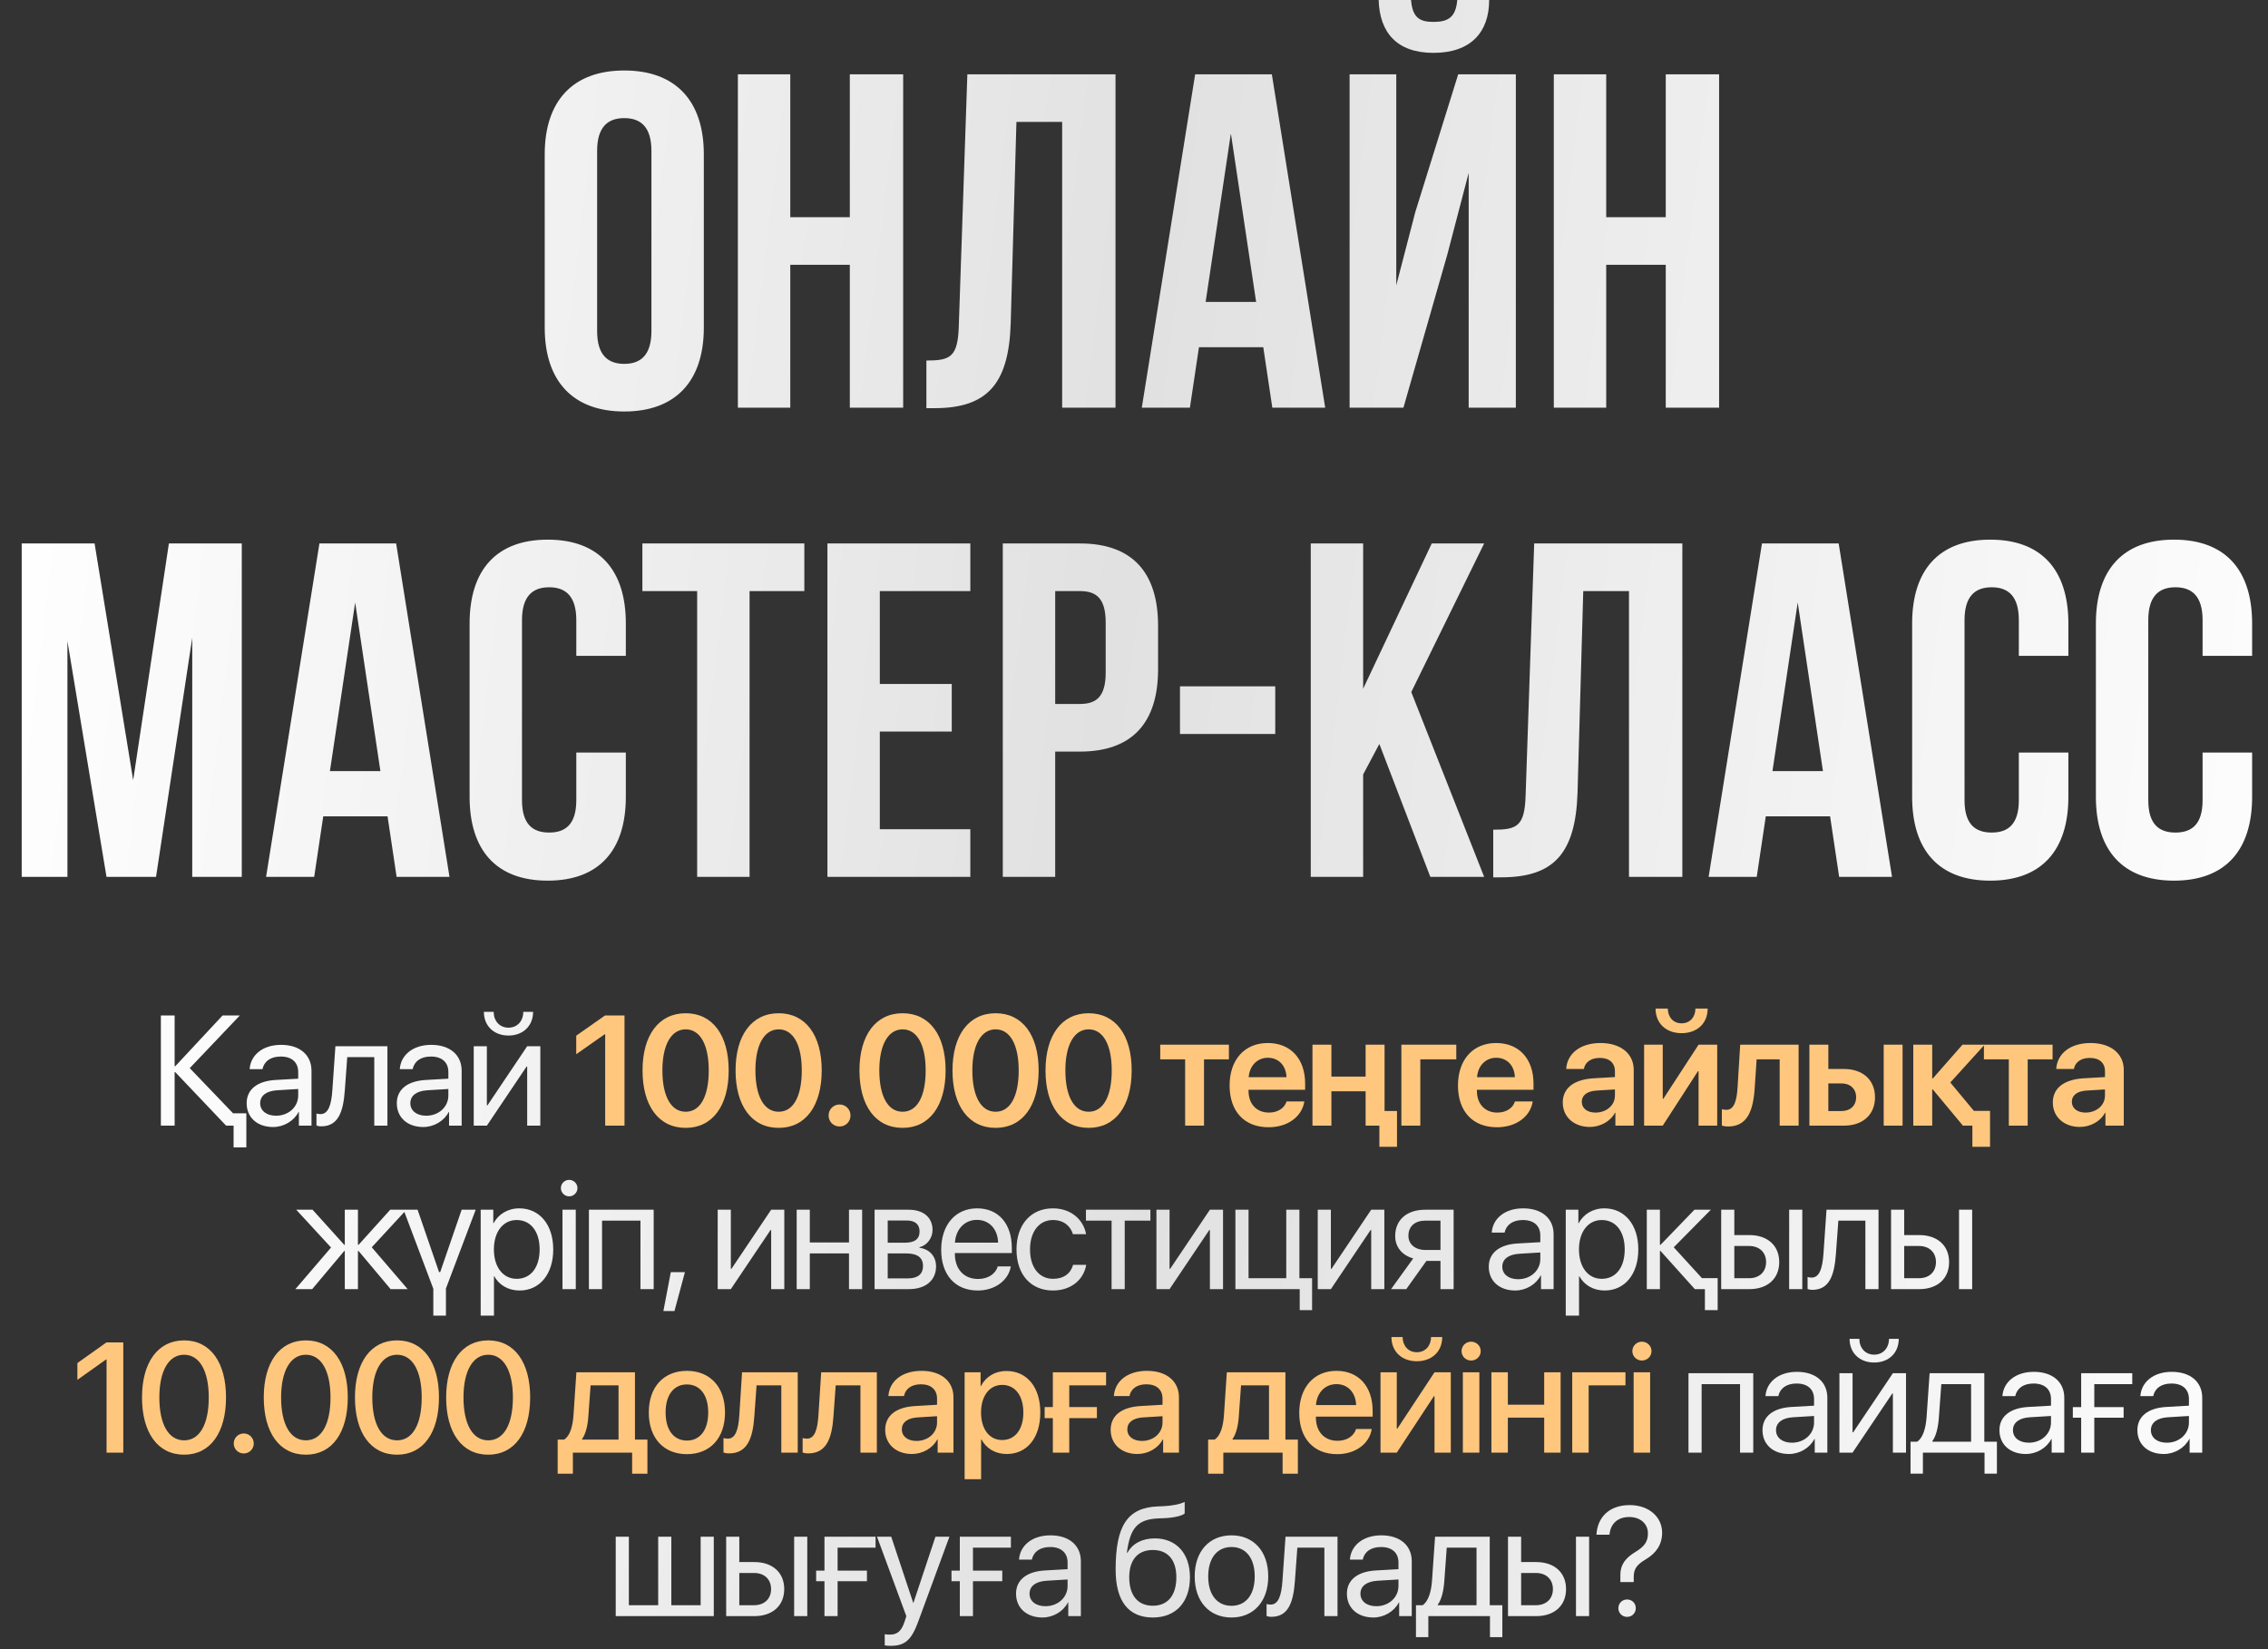
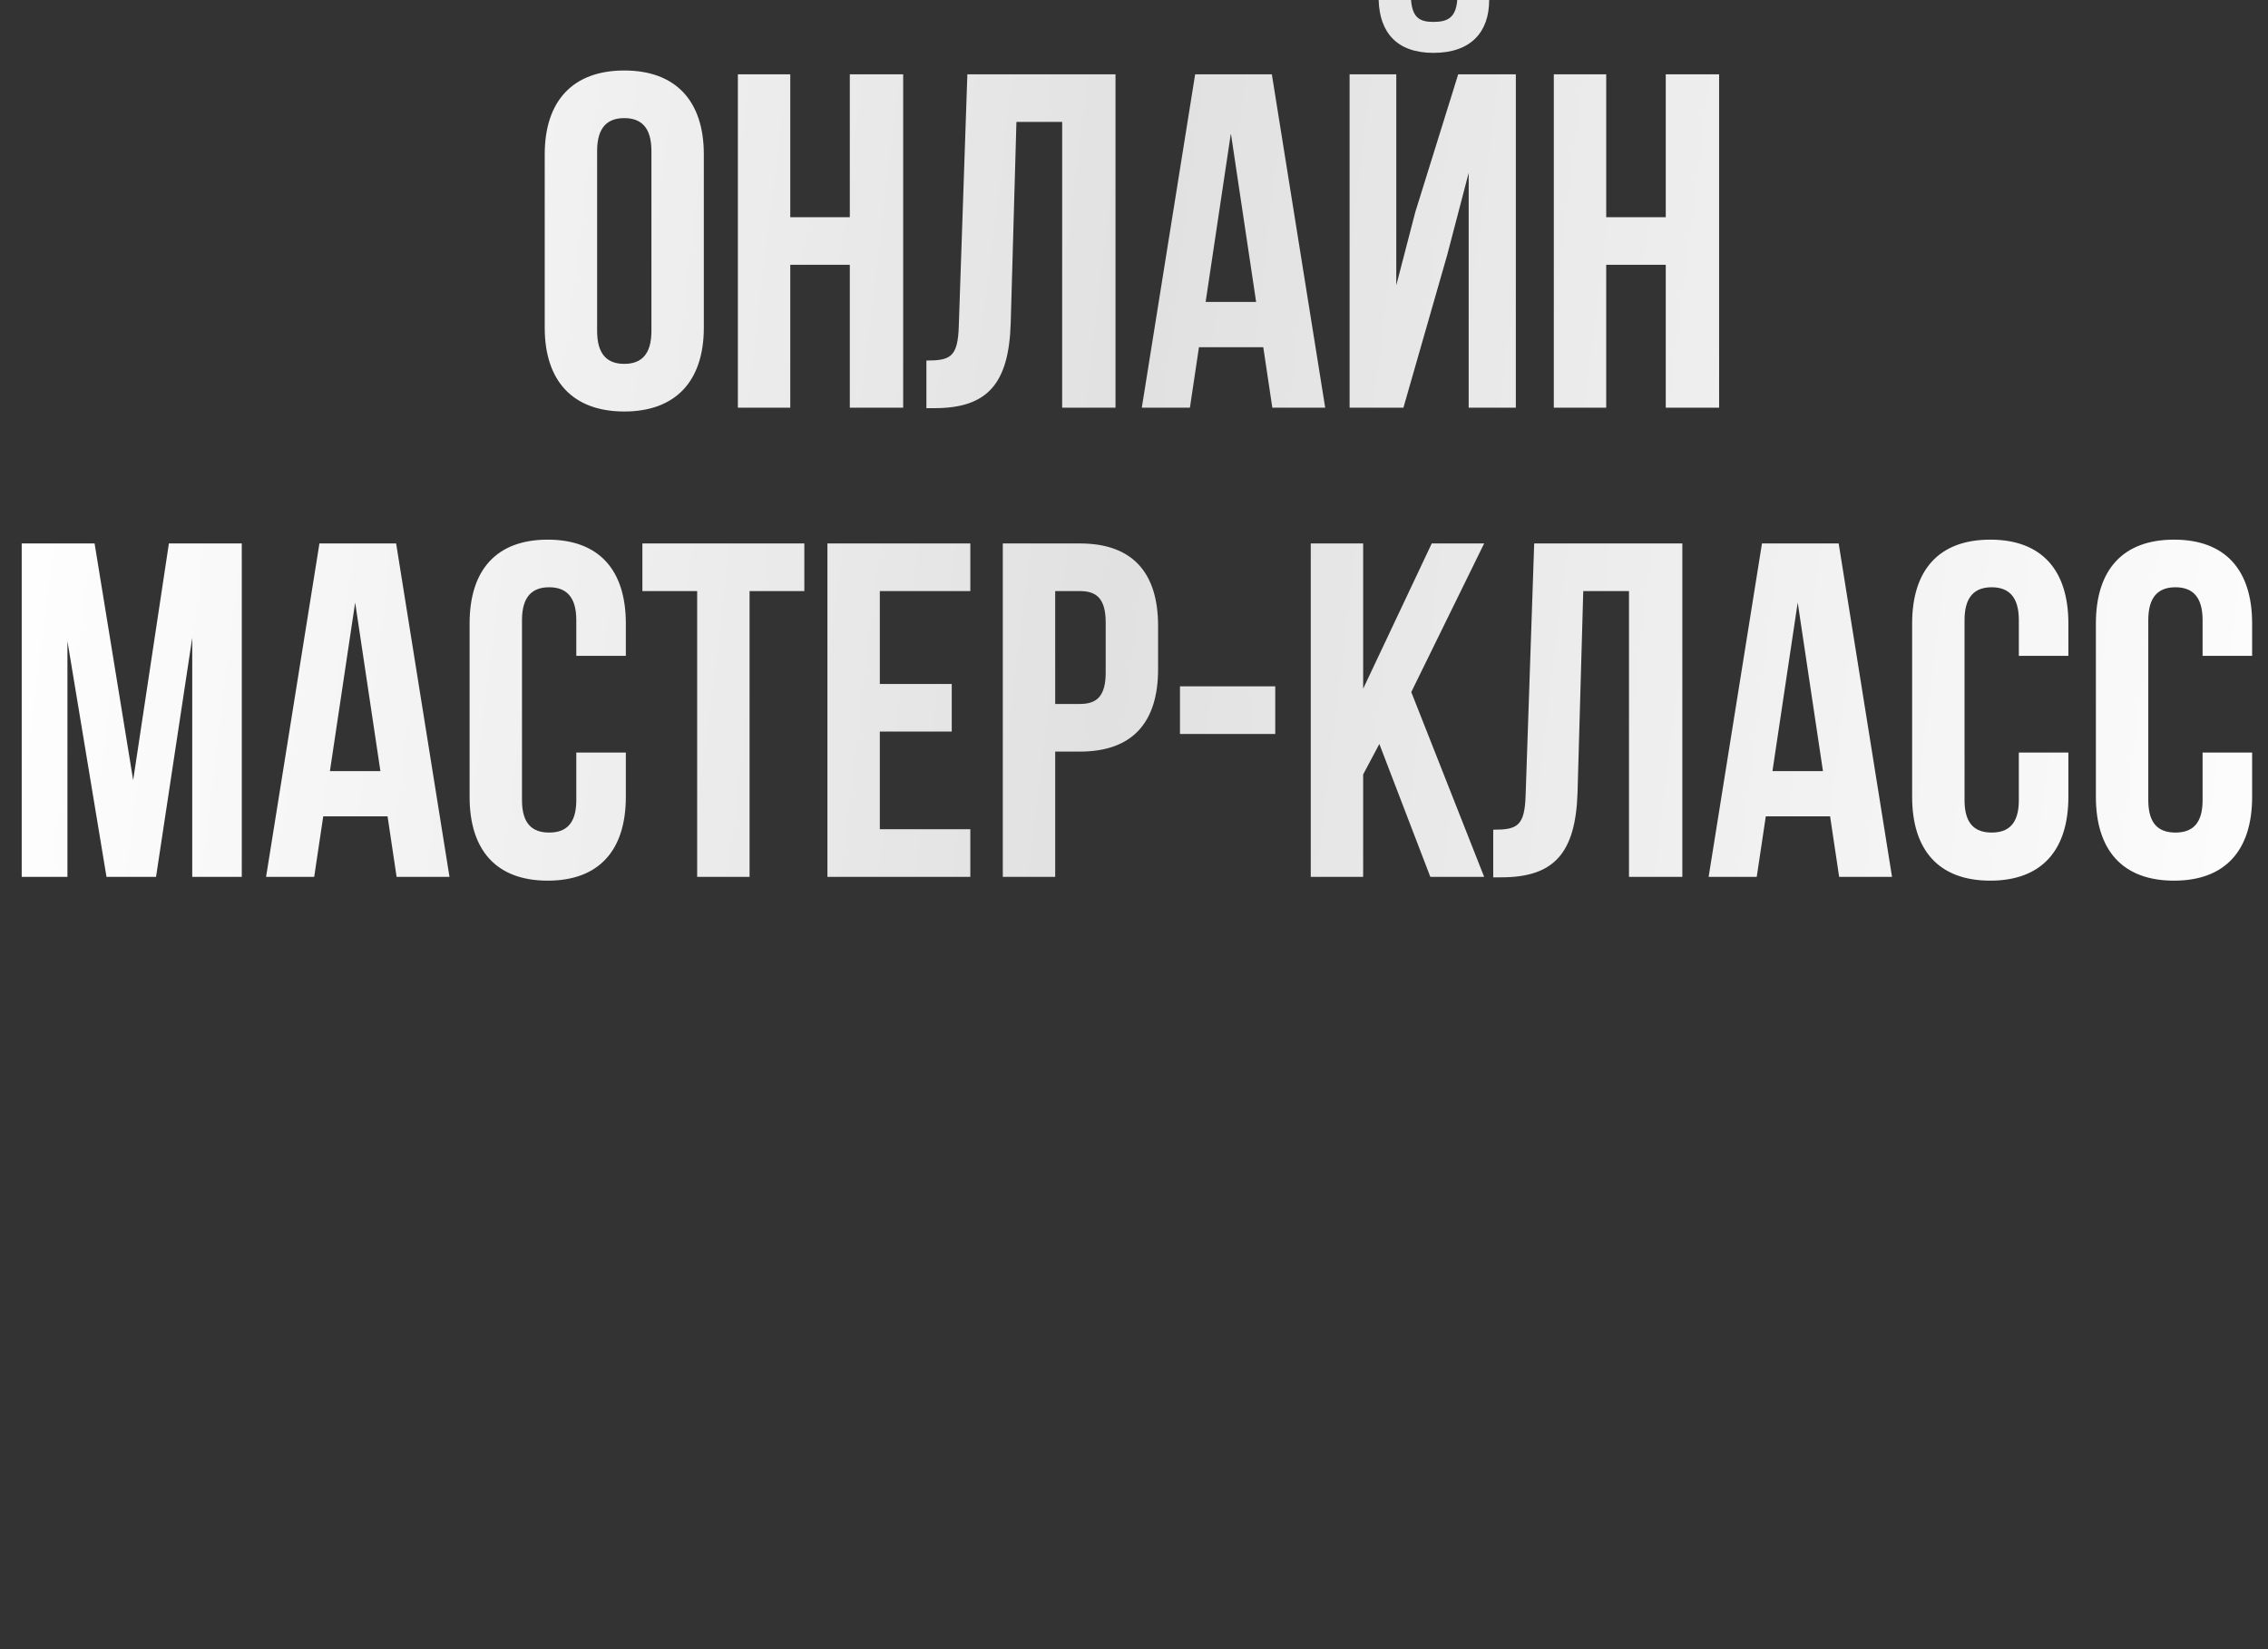
<svg xmlns="http://www.w3.org/2000/svg" width="319" height="232" viewBox="0 0 319 232" fill="none">
  <rect x="0" y="0" width="319" height="232" fill="#333333" stroke="none" />
  <path d="M83.987 21.239V46.565C83.987 49.915 85.461 51.188 87.806 51.188C90.151 51.188 91.625 49.915 91.625 46.565V21.239C91.625 17.889 90.151 16.616 87.806 16.616C85.461 16.616 83.987 17.889 83.987 21.239ZM76.617 46.096V21.708C76.617 14.204 80.57 9.916 87.806 9.916C95.042 9.916 98.995 14.204 98.995 21.708V46.096C98.995 53.6 95.042 57.888 87.806 57.888C80.57 57.888 76.617 53.6 76.617 46.096ZM111.154 37.252V57.352H103.784V10.452H111.154V30.552H119.529V10.452H127.033V57.352H119.529V37.252H111.154ZM130.3 57.419V50.719C133.65 50.719 134.722 50.25 134.856 45.895L136.062 10.452H156.899V57.352H149.395V17.152H142.963L142.159 45.493C141.891 54.069 138.809 57.419 131.439 57.419H130.3ZM178.888 10.452L186.392 57.352H178.955L177.682 48.843H168.637L167.364 57.352H160.597L168.101 10.452H178.888ZM173.126 18.76L169.575 42.478H176.677L173.126 18.76ZM197.395 57.352H189.824V10.452H196.39V40.133L199.07 29.815L205.1 10.452H213.207V57.352H206.574V24.321L203.559 35.845L197.395 57.352ZM204.966 5.96046e-07C204.765 2.479 203.626 3.082 201.616 3.082C199.673 3.082 198.668 2.479 198.467 5.96046e-07H193.911C194.045 4.556 196.457 7.437 201.616 7.437C206.842 7.437 209.455 4.556 209.455 5.96046e-07H204.966ZM225.918 37.252V57.352H218.548V10.452H225.918V30.552H234.293V10.452H241.797V57.352H234.293V37.252H225.918ZM13.304 76.452L18.731 109.751L23.756 76.452H34.007V123.352H27.039V89.718L21.947 123.352H14.979L9.485 90.187V123.352H3.053V76.452H13.304ZM55.717 76.452L63.221 123.352H55.783L54.511 114.843H45.465L44.193 123.352H37.425L44.929 76.452H55.717ZM49.955 84.76L46.404 108.478H53.505L49.955 84.76ZM81.058 105.865H88.026V112.096C88.026 119.6 84.274 123.888 77.038 123.888C69.802 123.888 66.05 119.6 66.05 112.096V87.708C66.05 80.204 69.802 75.916 77.038 75.916C84.274 75.916 88.026 80.204 88.026 87.708V92.264H81.058V87.239C81.058 83.889 79.584 82.616 77.239 82.616C74.894 82.616 73.42 83.889 73.42 87.239V112.565C73.42 115.915 74.894 117.121 77.239 117.121C79.584 117.121 81.058 115.915 81.058 112.565V105.865ZM90.353 83.152V76.452H113.133V83.152H105.428V123.352H98.058V83.152H90.353ZM123.749 83.152V96.217H133.866V102.917H123.749V116.652H136.479V123.352H116.379V76.452H136.479V83.152H123.749ZM151.9 76.452C159.27 76.452 162.888 80.539 162.888 88.043V94.14C162.888 101.644 159.27 105.731 151.9 105.731H148.416V123.352H141.046V76.452H151.9ZM151.9 83.152H148.416V99.031H151.9C154.245 99.031 155.518 97.959 155.518 94.609V87.574C155.518 84.224 154.245 83.152 151.9 83.152ZM165.967 103.252V96.552H179.367V103.252H165.967ZM201.178 123.352L194.009 104.659L191.731 108.947V123.352H184.361V76.452H191.731V96.887L201.379 76.452H208.749L198.498 97.356L208.749 123.352H201.178ZM210.026 123.419V116.719C213.376 116.719 214.448 116.25 214.582 111.895L215.788 76.452H236.625V123.352H229.121V83.152H222.689L221.885 111.493C221.617 120.069 218.535 123.419 211.165 123.419H210.026ZM258.614 76.452L266.118 123.352H258.681L257.408 114.843H248.363L247.09 123.352H240.323L247.827 76.452H258.614ZM252.852 84.76L249.301 108.478H256.403L252.852 84.76ZM283.955 105.865H290.923V112.096C290.923 119.6 287.171 123.888 279.935 123.888C272.699 123.888 268.947 119.6 268.947 112.096V87.708C268.947 80.204 272.699 75.916 279.935 75.916C287.171 75.916 290.923 80.204 290.923 87.708V92.264H283.955V87.239C283.955 83.889 282.481 82.616 280.136 82.616C277.791 82.616 276.317 83.889 276.317 87.239V112.565C276.317 115.915 277.791 117.121 280.136 117.121C282.481 117.121 283.955 115.915 283.955 112.565V105.865ZM309.8 105.865H316.768V112.096C316.768 119.6 313.016 123.888 305.78 123.888C298.544 123.888 294.792 119.6 294.792 112.096V87.708C294.792 80.204 298.544 75.916 305.78 75.916C313.016 75.916 316.768 80.204 316.768 87.708V92.264H309.8V87.239C309.8 83.889 308.326 82.616 305.981 82.616C303.636 82.616 302.162 83.889 302.162 87.239V112.565C302.162 115.915 303.636 117.121 305.981 117.121C308.326 117.121 309.8 115.915 309.8 112.565V105.865Z" fill="url(#paint0_linear_19_128)" />
-   <path d="M32.779 156.612H34.649V161.414H32.855V158.352H31.802L24.648 150.822H24.562V158.352H22.628V142.851H24.562V149.995H24.648L31.308 142.851H33.736L26.689 150.263L32.779 156.612ZM38.828 156.956C40.59 156.956 41.943 155.72 41.943 154.109V153.196L38.957 153.378C37.453 153.475 36.594 154.141 36.594 155.194C36.594 156.257 37.485 156.956 38.828 156.956ZM38.409 158.545C36.186 158.545 34.692 157.203 34.692 155.194C34.692 153.282 36.164 152.079 38.742 151.928L41.943 151.746V150.811C41.943 149.447 41.041 148.63 39.494 148.63C38.055 148.63 37.152 149.307 36.916 150.403H35.111C35.24 148.469 36.895 146.987 39.537 146.987C42.158 146.987 43.812 148.405 43.812 150.628V158.352H42.04V156.429H41.997C41.331 157.707 39.913 158.545 38.409 158.545ZM48.497 153.421C48.271 156.504 47.53 158.449 45.178 158.449C44.855 158.449 44.641 158.384 44.512 158.331V156.644C44.608 156.676 44.812 156.73 45.081 156.73C46.187 156.73 46.606 155.43 46.746 153.378L47.176 147.18H54.491V158.352H52.643V148.716H48.841L48.497 153.421ZM59.949 156.956C61.711 156.956 63.064 155.72 63.064 154.109V153.196L60.078 153.378C58.574 153.475 57.715 154.141 57.715 155.194C57.715 156.257 58.606 156.956 59.949 156.956ZM59.53 158.545C57.306 158.545 55.813 157.203 55.813 155.194C55.813 153.282 57.285 152.079 59.863 151.928L63.064 151.746V150.811C63.064 149.447 62.162 148.63 60.615 148.63C59.176 148.63 58.273 149.307 58.037 150.403H56.232C56.361 148.469 58.015 146.987 60.658 146.987C63.279 146.987 64.933 148.405 64.933 150.628V158.352H63.161V156.429H63.118C62.452 157.707 61.034 158.545 59.53 158.545ZM68.479 158.352H66.632V147.18H68.479V155.495H68.565L74.151 147.18H75.999V158.352H74.151V150.038H74.065L68.479 158.352ZM68.06 142.346H69.435C69.435 143.592 70.241 144.57 71.519 144.57C72.797 144.57 73.603 143.592 73.603 142.346H74.978C74.978 144.323 73.571 145.676 71.519 145.676C69.467 145.676 68.06 144.323 68.06 142.346ZM52.289 175.465L57.338 181.352H54.942L50.431 175.981H50.345V181.352H48.497V175.981H48.422L43.91 181.352H41.547L46.563 175.498L41.665 170.18H43.964L48.422 175.122H48.497V170.18H50.345V175.122H50.431L54.889 170.18H57.166L52.289 175.465ZM66.91 170.18L62.721 181.266V185.08H60.948V181.298L56.759 170.18H58.735L61.754 178.956H61.915L64.933 170.18H66.91ZM73.034 169.987C75.88 169.987 77.814 172.264 77.814 175.766C77.814 179.268 75.891 181.545 73.077 181.545C71.476 181.545 70.187 180.761 69.521 179.537H69.478V185.08H67.609V170.18H69.382V172.071H69.424C70.112 170.814 71.412 169.987 73.034 169.987ZM72.669 179.902C74.656 179.902 75.902 178.301 75.902 175.766C75.902 173.242 74.656 171.63 72.669 171.63C70.757 171.63 69.467 173.285 69.467 175.766C69.467 178.258 70.757 179.902 72.669 179.902ZM79.115 181.352V170.18H80.984V181.352H79.115ZM80.049 168.3C79.416 168.3 78.889 167.774 78.889 167.14C78.889 166.496 79.416 165.98 80.049 165.98C80.694 165.98 81.22 166.496 81.22 167.14C81.22 167.774 80.694 168.3 80.049 168.3ZM90.083 181.352V171.716H84.68V181.352H82.832V170.18H91.942V181.352H90.083ZM94.865 184.435H93.307L94.349 178.967H96.336L94.865 184.435ZM102.794 181.352H100.946V170.18H102.794V178.495H102.88L108.466 170.18H110.314V181.352H108.466V173.038H108.38L102.794 181.352ZM119.413 181.352V176.325H113.902V181.352H112.055V170.18H113.902V174.789H119.413V170.18H121.261V181.352H119.413ZM127.535 171.695H124.86V174.821H127.256C128.663 174.821 129.34 174.305 129.34 173.231C129.34 172.243 128.706 171.695 127.535 171.695ZM127.406 176.325H124.86V179.837H127.739C129.093 179.837 129.823 179.225 129.823 178.097C129.823 176.905 129.039 176.325 127.406 176.325ZM123.013 181.352V170.18H127.793C129.888 170.18 131.166 171.265 131.166 173.038C131.166 174.176 130.36 175.229 129.329 175.444V175.53C130.736 175.723 131.66 176.744 131.66 178.14C131.66 180.117 130.199 181.352 127.825 181.352H123.013ZM137.408 171.609C135.657 171.609 134.432 172.952 134.314 174.81H140.383C140.341 172.941 139.17 171.609 137.408 171.609ZM140.341 178.151H142.177C141.855 180.106 139.965 181.545 137.526 181.545C134.325 181.545 132.381 179.322 132.381 175.809C132.381 172.339 134.357 169.987 137.44 169.987C140.459 169.987 142.317 172.178 142.317 175.562V176.271H134.303V176.378C134.303 178.516 135.56 179.923 137.569 179.923C138.987 179.923 140.029 179.204 140.341 178.151ZM152.759 173.618H150.912C150.589 172.543 149.676 171.63 148.097 171.63C146.153 171.63 144.875 173.274 144.875 175.766C144.875 178.323 146.174 179.902 148.119 179.902C149.601 179.902 150.579 179.171 150.933 177.936H152.781C152.416 180.052 150.622 181.545 148.108 181.545C145.003 181.545 142.973 179.322 142.973 175.766C142.973 172.286 144.993 169.987 148.086 169.987C150.783 169.987 152.426 171.716 152.759 173.618ZM161.805 170.18V171.716H158.196V181.352H156.348V171.716H152.739V170.18H161.805ZM164.502 181.352H162.655V170.18H164.502V178.495H164.588L170.174 170.18H172.022V181.352H170.174V173.038H170.088L164.502 181.352ZM184.548 184.306H182.808V181.352H173.763V170.18H175.611V179.816H180.917V170.18H182.765V179.816H184.548V184.306ZM187.191 181.352H185.344V170.18H187.191V178.495H187.277L192.863 170.18H194.711V181.352H192.863V173.038H192.777L187.191 181.352ZM200.47 175.841H202.607V171.716H200.47C199.02 171.716 198.096 172.511 198.096 173.854C198.096 175.014 199.03 175.841 200.47 175.841ZM202.607 181.352V177.377H200.631L197.795 181.352H195.657L198.772 177.034C197.193 176.582 196.237 175.422 196.237 173.886C196.237 171.587 197.892 170.18 200.459 170.18H204.455V181.352H202.607ZM213.534 179.956C215.296 179.956 216.649 178.72 216.649 177.109V176.196L213.663 176.378C212.159 176.475 211.3 177.141 211.3 178.194C211.3 179.257 212.191 179.956 213.534 179.956ZM213.115 181.545C210.891 181.545 209.398 180.203 209.398 178.194C209.398 176.282 210.87 175.079 213.448 174.928L216.649 174.746V173.811C216.649 172.447 215.747 171.63 214.2 171.63C212.76 171.63 211.858 172.307 211.622 173.403H209.817C209.946 171.469 211.6 169.987 214.243 169.987C216.864 169.987 218.518 171.405 218.518 173.628V181.352H216.746V179.429H216.703C216.037 180.707 214.619 181.545 213.115 181.545ZM225.652 169.987C228.499 169.987 230.432 172.264 230.432 175.766C230.432 179.268 228.509 181.545 225.695 181.545C224.094 181.545 222.805 180.761 222.139 179.537H222.096V185.08H220.227V170.18H222V172.071H222.043C222.73 170.814 224.03 169.987 225.652 169.987ZM225.287 179.902C227.274 179.902 228.52 178.301 228.52 175.766C228.52 173.242 227.274 171.63 225.287 171.63C223.375 171.63 222.086 173.285 222.086 175.766C222.086 178.258 223.375 179.902 225.287 179.902ZM239.381 179.805H241.594V184.306H239.8V181.352H238.393H238.382L233.559 175.981H233.473V181.352H231.625V170.18H233.473V175.122H233.559L238.329 170.18H240.638L235.417 175.465L239.381 179.805ZM251.65 181.352V170.18H253.497V181.352H251.65ZM246.021 175.283H243.937V179.816H246.021C247.471 179.816 248.406 178.914 248.406 177.549C248.406 176.174 247.46 175.283 246.021 175.283ZM242.089 181.352V170.18H243.937V173.747H246.053C248.61 173.747 250.253 175.218 250.253 177.549C250.253 179.88 248.61 181.352 246.053 181.352H242.089ZM258.225 176.421C257.999 179.504 257.258 181.449 254.906 181.449C254.583 181.449 254.368 181.384 254.24 181.331V179.644C254.336 179.676 254.54 179.73 254.809 179.73C255.915 179.73 256.334 178.43 256.474 176.378L256.904 170.18H264.219V181.352H262.371V171.716H258.569L258.225 176.421ZM275.542 181.352V170.18H277.39V181.352H275.542ZM269.913 175.283H267.829V179.816H269.913C271.363 179.816 272.298 178.914 272.298 177.549C272.298 176.174 271.353 175.283 269.913 175.283ZM265.982 181.352V170.18H267.829V173.747H269.945C272.502 173.747 274.146 175.218 274.146 177.549C274.146 179.88 272.502 181.352 269.945 181.352H265.982ZM244.742 204.352V194.716H239.338V204.352H237.491V193.18H246.6V204.352H244.742ZM252.036 202.956C253.798 202.956 255.152 201.72 255.152 200.109V199.196L252.165 199.378C250.661 199.475 249.802 200.141 249.802 201.194C249.802 202.257 250.694 202.956 252.036 202.956ZM251.618 204.545C249.394 204.545 247.901 203.203 247.901 201.194C247.901 199.282 249.372 198.079 251.951 197.928L255.152 197.746V196.811C255.152 195.447 254.249 194.63 252.702 194.63C251.263 194.63 250.361 195.307 250.124 196.403H248.32C248.449 194.469 250.103 192.987 252.745 192.987C255.367 192.987 257.021 194.405 257.021 196.628V204.352H255.248V202.429H255.205C254.539 203.707 253.121 204.545 251.618 204.545ZM260.567 204.352H258.719V193.18H260.567V201.495H260.653L266.239 193.18H268.086V204.352H266.239V196.038H266.153L260.567 204.352ZM260.148 188.346H261.523C261.523 189.592 262.328 190.57 263.607 190.57C264.885 190.57 265.691 189.592 265.691 188.346H267.066C267.066 190.323 265.658 191.676 263.607 191.676C261.555 191.676 260.148 190.323 260.148 188.346ZM277.239 202.816V194.716H273.05L272.706 199.421C272.609 200.807 272.319 202.021 271.793 202.73V202.816H277.239ZM270.461 207.306H268.721V202.816H269.655C270.472 202.279 270.869 200.882 270.977 199.378L271.406 193.18H279.098V202.816H280.87V207.306H279.13V204.352H270.461V207.306ZM285.361 202.956C287.123 202.956 288.477 201.72 288.477 200.109V199.196L285.49 199.378C283.986 199.475 283.127 200.141 283.127 201.194C283.127 202.257 284.019 202.956 285.361 202.956ZM284.942 204.545C282.719 204.545 281.226 203.203 281.226 201.194C281.226 199.282 282.697 198.079 285.275 197.928L288.477 197.746V196.811C288.477 195.447 287.574 194.63 286.027 194.63C284.588 194.63 283.686 195.307 283.449 196.403H281.645C281.773 194.469 283.428 192.987 286.07 192.987C288.691 192.987 290.346 194.405 290.346 196.628V204.352H288.573V202.429H288.53C287.864 203.707 286.446 204.545 284.942 204.545ZM299.907 194.716H294.568V197.95H298.693V199.443H294.568V204.352H292.721V199.443H291.55V197.95H292.721V193.18H299.907V194.716ZM304.763 202.956C306.525 202.956 307.879 201.72 307.879 200.109V199.196L304.892 199.378C303.388 199.475 302.529 200.141 302.529 201.194C302.529 202.257 303.421 202.956 304.763 202.956ZM304.344 204.545C302.121 204.545 300.628 203.203 300.628 201.194C300.628 199.282 302.099 198.079 304.677 197.928L307.879 197.746V196.811C307.879 195.447 306.976 194.63 305.429 194.63C303.99 194.63 303.088 195.307 302.851 196.403H301.047C301.176 194.469 302.83 192.987 305.472 192.987C308.094 192.987 309.748 194.405 309.748 196.628V204.352H307.975V202.429H307.932C307.266 203.707 305.848 204.545 304.344 204.545ZM86.604 227.352V216.18H88.451V225.816H92.576V216.18H94.424V225.816H98.549V216.18H100.397V227.352H86.604ZM111.698 227.352V216.18H113.546V227.352H111.698ZM106.069 221.283H103.986V225.816H106.069C107.52 225.816 108.454 224.914 108.454 223.549C108.454 222.174 107.509 221.283 106.069 221.283ZM102.138 227.352V216.18H103.986V219.747H106.102C108.658 219.747 110.302 221.218 110.302 223.549C110.302 225.88 108.658 227.352 106.102 227.352H102.138ZM123.15 217.716H117.812V220.95H121.937V222.443H117.812V227.352H115.964V222.443H114.793V220.95H115.964V216.18H123.15V217.716ZM125.246 231.531C125.02 231.531 124.644 231.509 124.44 231.466V229.898C124.644 229.941 124.934 229.952 125.171 229.952C126.213 229.952 126.793 229.447 127.223 228.147L127.48 227.363L123.355 216.18H125.353L128.447 225.483H128.479L131.573 216.18H133.539L129.145 228.136C128.189 230.747 127.266 231.531 125.246 231.531ZM142.187 217.716H136.848V220.95H140.973V222.443H136.848V227.352H135.001V222.443H133.83V220.95H135.001V216.18H142.187V217.716ZM147.044 225.956C148.805 225.956 150.159 224.72 150.159 223.109V222.196L147.173 222.378C145.669 222.475 144.809 223.141 144.809 224.194C144.809 225.257 145.701 225.956 147.044 225.956ZM146.625 227.545C144.401 227.545 142.908 226.203 142.908 224.194C142.908 222.282 144.38 221.079 146.958 220.928L150.159 220.746V219.811C150.159 218.447 149.257 217.63 147.71 217.63C146.27 217.63 145.368 218.307 145.132 219.403H143.327C143.456 217.469 145.11 215.987 147.753 215.987C150.374 215.987 152.028 217.405 152.028 219.628V227.352H150.256V225.429H150.213C149.547 226.707 148.129 227.545 146.625 227.545ZM162.149 227.545C158.722 227.545 156.917 225.247 156.917 220.81C156.917 214.644 158.55 212.077 162.89 211.915L163.717 211.883C164.791 211.83 165.995 211.615 166.628 211.282V212.915C166.274 213.237 165.092 213.516 163.803 213.57L162.976 213.602C159.872 213.72 158.948 215.084 158.497 218.425H158.582C159.313 217.104 160.709 216.416 162.428 216.416C165.447 216.416 167.37 218.543 167.37 221.873C167.37 225.386 165.382 227.545 162.149 227.545ZM162.149 225.891C164.244 225.891 165.457 224.441 165.457 221.873C165.457 219.435 164.244 218.049 162.149 218.049C160.043 218.049 158.83 219.435 158.83 221.873C158.83 224.441 160.043 225.891 162.149 225.891ZM173.214 227.545C170.12 227.545 168.036 225.322 168.036 221.766C168.036 218.2 170.12 215.987 173.214 215.987C176.297 215.987 178.381 218.2 178.381 221.766C178.381 225.322 176.297 227.545 173.214 227.545ZM173.214 225.902C175.191 225.902 176.48 224.398 176.48 221.766C176.48 219.134 175.191 217.63 173.214 217.63C171.238 217.63 169.938 219.134 169.938 221.766C169.938 224.398 171.238 225.902 173.214 225.902ZM182.131 222.421C181.905 225.504 181.164 227.449 178.812 227.449C178.489 227.449 178.275 227.384 178.146 227.331V225.644C178.242 225.676 178.446 225.73 178.715 225.73C179.821 225.73 180.24 224.43 180.38 222.378L180.81 216.18H188.125V227.352H186.278V217.716H182.475L182.131 222.421ZM193.583 225.956C195.345 225.956 196.698 224.72 196.698 223.109V222.196L193.712 222.378C192.208 222.475 191.349 223.141 191.349 224.194C191.349 225.257 192.24 225.956 193.583 225.956ZM193.164 227.545C190.941 227.545 189.447 226.203 189.447 224.194C189.447 222.282 190.919 221.079 193.497 220.928L196.698 220.746V219.811C196.698 218.447 195.796 217.63 194.249 217.63C192.81 217.63 191.907 218.307 191.671 219.403H189.866C189.995 217.469 191.649 215.987 194.292 215.987C196.913 215.987 198.567 217.405 198.567 219.628V227.352H196.795V225.429H196.752C196.086 226.707 194.668 227.545 193.164 227.545ZM207.678 225.816V217.716H203.488L203.145 222.421C203.048 223.807 202.758 225.021 202.231 225.73V225.816H207.678ZM200.899 230.306H199.159V225.816H200.094C200.91 225.279 201.308 223.882 201.415 222.378L201.845 216.18H209.536V225.816H211.309V230.306H209.568V227.352H200.899V230.306ZM221.665 227.352V216.18H223.513V227.352H221.665ZM216.036 221.283H213.952V225.816H216.036C217.486 225.816 218.421 224.914 218.421 223.549C218.421 222.174 217.475 221.283 216.036 221.283ZM212.104 227.352V216.18H213.952V219.747H216.068C218.625 219.747 220.268 221.218 220.268 223.549C220.268 225.88 218.625 227.352 216.068 227.352H212.104ZM224.545 215.901C224.663 213.581 226.21 211.733 229.228 211.733C231.935 211.733 233.783 213.409 233.783 215.622C233.783 217.308 232.913 218.5 231.538 219.328C230.174 220.133 229.787 220.735 229.787 221.863V222.561H227.907V221.573C227.896 220.155 228.584 219.188 230.055 218.307C231.301 217.544 231.785 216.868 231.785 215.718C231.785 214.386 230.754 213.409 229.153 213.409C227.531 213.409 226.5 214.365 226.382 215.901H224.545ZM228.852 227.459C228.165 227.459 227.628 226.922 227.628 226.235C227.628 225.537 228.165 225.01 228.852 225.01C229.551 225.01 230.077 225.537 230.077 226.235C230.077 226.922 229.551 227.459 228.852 227.459Z" fill="url(#paint1_linear_19_128)" />
-   <path d="M85.121 158.352V145.494H85.056L81.049 148.308V145.698L85.099 142.851H87.838V158.352H85.121ZM96.444 158.664C92.641 158.664 90.374 155.559 90.374 150.585C90.374 145.633 92.662 142.54 96.444 142.54C100.214 142.54 102.491 145.612 102.491 150.575C102.491 155.538 100.236 158.664 96.444 158.664ZM96.444 156.397C98.495 156.397 99.688 154.238 99.688 150.585C99.688 146.965 98.474 144.806 96.444 144.806C94.403 144.806 93.167 146.987 93.167 150.575C93.167 154.227 94.381 156.397 96.444 156.397ZM109.528 158.664C105.726 158.664 103.459 155.559 103.459 150.585C103.459 145.633 105.747 142.54 109.528 142.54C113.299 142.54 115.576 145.612 115.576 150.575C115.576 155.538 113.32 158.664 109.528 158.664ZM109.528 156.397C111.58 156.397 112.773 154.238 112.773 150.585C112.773 146.965 111.559 144.806 109.528 144.806C107.487 144.806 106.252 146.987 106.252 150.575C106.252 154.227 107.466 156.397 109.528 156.397ZM118.091 158.47C117.221 158.47 116.544 157.793 116.544 156.923C116.544 156.064 117.221 155.376 118.091 155.376C118.95 155.376 119.627 156.064 119.627 156.923C119.627 157.793 118.95 158.47 118.091 158.47ZM126.954 158.664C123.151 158.664 120.885 155.559 120.885 150.585C120.885 145.633 123.173 142.54 126.954 142.54C130.725 142.54 133.002 145.612 133.002 150.575C133.002 155.538 130.746 158.664 126.954 158.664ZM126.954 156.397C129.006 156.397 130.198 154.238 130.198 150.585C130.198 146.965 128.984 144.806 126.954 144.806C124.913 144.806 123.678 146.987 123.678 150.575C123.678 154.227 124.892 156.397 126.954 156.397ZM140.039 158.664C136.236 158.664 133.97 155.559 133.97 150.585C133.97 145.633 136.258 142.54 140.039 142.54C143.809 142.54 146.087 145.612 146.087 150.575C146.087 155.538 143.831 158.664 140.039 158.664ZM140.039 156.397C142.091 156.397 143.283 154.238 143.283 150.585C143.283 146.965 142.069 144.806 140.039 144.806C137.998 144.806 136.763 146.987 136.763 150.575C136.763 154.227 137.976 156.397 140.039 156.397ZM153.124 158.664C149.321 158.664 147.054 155.559 147.054 150.585C147.054 145.633 149.342 142.54 153.124 142.54C156.894 142.54 159.172 145.612 159.172 150.575C159.172 155.538 156.916 158.664 153.124 158.664ZM153.124 156.397C155.175 156.397 156.368 154.238 156.368 150.585C156.368 146.965 155.154 144.806 153.124 144.806C151.083 144.806 149.847 146.987 149.847 150.575C149.847 154.227 151.061 156.397 153.124 156.397ZM172.848 146.965V149.028H169.346V158.352H166.693V149.028H163.191V146.965H172.848ZM178.327 148.802C176.824 148.802 175.739 149.952 175.631 151.541H180.949C180.895 149.93 179.864 148.802 178.327 148.802ZM180.959 154.947H183.462C183.118 157.095 181.12 158.578 178.424 158.578C175.008 158.578 172.946 156.332 172.946 152.702C172.946 149.103 175.03 146.729 178.317 146.729C181.55 146.729 183.57 148.974 183.57 152.433V153.303H175.61V153.464C175.61 155.29 176.727 156.515 178.478 156.515C179.724 156.515 180.669 155.892 180.959 154.947ZM194.742 156.29H196.493V161.328H194.012V158.352H192.078V156.29V153.518H187.266V158.352H184.602V146.965H187.266V151.456H192.078V146.965H194.742V156.29ZM204.83 149.028H199.771V158.352H197.107V146.965H204.83V149.028ZM210.449 148.802C208.945 148.802 207.86 149.952 207.753 151.541H213.07C213.017 149.93 211.985 148.802 210.449 148.802ZM213.081 154.947H215.584C215.24 157.095 213.242 158.578 210.546 158.578C207.13 158.578 205.067 156.332 205.067 152.702C205.067 149.103 207.151 146.729 210.438 146.729C213.672 146.729 215.691 148.974 215.691 152.433V153.303H207.731V153.464C207.731 155.29 208.849 156.515 210.6 156.515C211.846 156.515 212.791 155.892 213.081 154.947ZM224.416 156.515C225.93 156.515 227.144 155.505 227.144 154.13V153.26L224.512 153.421C223.223 153.507 222.482 154.087 222.482 154.99C222.482 155.924 223.256 156.515 224.416 156.515ZM223.61 158.535C221.408 158.535 219.807 157.149 219.807 155.097C219.807 153.078 221.365 151.864 224.136 151.692L227.144 151.52V150.704C227.144 149.511 226.339 148.824 225.017 148.824C223.75 148.824 222.944 149.436 222.772 150.381H220.291C220.409 148.254 222.224 146.729 225.125 146.729C227.95 146.729 229.787 148.222 229.787 150.51V158.352H227.209V156.537H227.155C226.5 157.772 225.071 158.535 223.61 158.535ZM233.87 158.352H231.249V146.965H233.87V154.571H233.956L238.908 146.965H241.529V158.352H238.908V150.693H238.822L233.87 158.352ZM232.86 141.884H234.579C234.589 143.077 235.341 143.957 236.523 143.957C237.705 143.957 238.457 143.077 238.467 141.884H240.186C240.186 143.957 238.714 145.343 236.523 145.343C234.332 145.343 232.86 143.957 232.86 141.884ZM246.804 153.045C246.589 156.343 245.73 158.47 243.055 158.47C242.636 158.47 242.325 158.395 242.185 158.341V156.042C242.292 156.075 242.518 156.128 242.819 156.128C243.925 156.128 244.291 154.796 244.398 152.906L244.763 146.965H252.981V158.352H250.317V149.028H247.073L246.804 153.045ZM264.949 158.352V146.965H267.602V158.352H264.949ZM259.019 152.412H257.161V156.3H259.019C260.265 156.3 261.071 155.516 261.071 154.356C261.071 153.185 260.254 152.412 259.019 152.412ZM254.496 158.352V146.965H257.161V150.381H259.363C262.016 150.381 263.724 151.928 263.724 154.367C263.724 156.805 262.016 158.352 259.363 158.352H254.496ZM277.636 156.279H279.903V161.328H277.421V158.352H276.175H276.089L271.857 153.26H271.771V158.352H269.107V146.965H271.771V151.713H271.857L276.025 146.965H279.14L274.317 152.283L277.636 156.279ZM288.701 146.965V149.028H285.199V158.352H282.546V149.028H279.044V146.965H288.701ZM293.343 156.515C294.857 156.515 296.071 155.505 296.071 154.13V153.26L293.439 153.421C292.15 153.507 291.409 154.087 291.409 154.99C291.409 155.924 292.183 156.515 293.343 156.515ZM292.537 158.535C290.335 158.535 288.734 157.149 288.734 155.097C288.734 153.078 290.292 151.864 293.063 151.692L296.071 151.52V150.704C296.071 149.511 295.266 148.824 293.944 148.824C292.677 148.824 291.871 149.436 291.699 150.381H289.218C289.336 148.254 291.151 146.729 294.052 146.729C296.877 146.729 298.714 148.222 298.714 150.51V158.352H296.136V156.537H296.082C295.427 157.772 293.998 158.535 292.537 158.535ZM14.989 204.352V191.236H14.935L10.885 194.115V191.751L14.967 188.851H17.341V204.352H14.989ZM25.893 204.642C22.176 204.642 19.974 201.527 19.974 196.585C19.974 191.676 22.198 188.561 25.893 188.561C29.599 188.561 31.79 191.665 31.79 196.575C31.79 201.516 29.61 204.642 25.893 204.642ZM25.893 202.623C28.106 202.623 29.363 200.334 29.363 196.585C29.363 192.89 28.084 190.581 25.893 190.581C23.701 190.581 22.412 192.901 22.412 196.585C22.412 200.324 23.68 202.623 25.893 202.623ZM34.283 204.47C33.499 204.47 32.876 203.847 32.876 203.063C32.876 202.279 33.499 201.656 34.283 201.656C35.068 201.656 35.691 202.279 35.691 203.063C35.691 203.847 35.068 204.47 34.283 204.47ZM43.018 204.642C39.301 204.642 37.099 201.527 37.099 196.585C37.099 191.676 39.322 188.561 43.018 188.561C46.724 188.561 48.915 191.665 48.915 196.575C48.915 201.516 46.734 204.642 43.018 204.642ZM43.018 202.623C45.23 202.623 46.487 200.334 46.487 196.585C46.487 192.89 45.209 190.581 43.018 190.581C40.826 190.581 39.537 192.901 39.537 196.585C39.537 200.324 40.805 202.623 43.018 202.623ZM55.845 204.642C52.128 204.642 49.926 201.527 49.926 196.585C49.926 191.676 52.149 188.561 55.845 188.561C59.551 188.561 61.742 191.665 61.742 196.575C61.742 201.516 59.561 204.642 55.845 204.642ZM55.845 202.623C58.057 202.623 59.314 200.334 59.314 196.585C59.314 192.89 58.036 190.581 55.845 190.581C53.653 190.581 52.364 192.901 52.364 196.585C52.364 200.324 53.632 202.623 55.845 202.623ZM68.672 204.642C64.955 204.642 62.753 201.527 62.753 196.585C62.753 191.676 64.976 188.561 68.672 188.561C72.378 188.561 74.569 191.665 74.569 196.575C74.569 201.516 72.388 204.642 68.672 204.642ZM68.672 202.623C70.885 202.623 72.141 200.334 72.141 196.585C72.141 192.89 70.863 190.581 68.672 190.581C66.48 190.581 65.191 192.901 65.191 196.585C65.191 200.324 66.459 202.623 68.672 202.623ZM86.999 202.515V194.888H83.068L82.756 199.206C82.67 200.539 82.391 201.699 81.876 202.429V202.515H86.999ZM80.576 207.317H78.438V202.515H79.351C80.178 201.999 80.554 200.635 80.662 199.11L81.07 193.051H89.309V202.515H91.06V207.317H88.912V204.352H80.576V207.317ZM96.615 204.567C93.381 204.567 91.254 202.343 91.254 198.702C91.254 195.071 93.392 192.847 96.615 192.847C99.837 192.847 101.975 195.071 101.975 198.702C101.975 202.343 99.848 204.567 96.615 204.567ZM96.615 202.655C98.441 202.655 99.612 201.215 99.612 198.702C99.612 196.199 98.43 194.759 96.615 194.759C94.799 194.759 93.618 196.199 93.618 198.702C93.618 201.215 94.799 202.655 96.615 202.655ZM106.101 199.206C105.886 202.408 105.08 204.459 102.545 204.459C102.169 204.459 101.901 204.395 101.761 204.341V202.3C101.868 202.332 102.083 202.386 102.373 202.386C103.469 202.386 103.856 201.076 103.985 199.11L104.371 193.051H112.202V204.352H109.893V194.888H106.412L106.101 199.206ZM117.231 199.206C117.016 202.408 116.21 204.459 113.675 204.459C113.299 204.459 113.03 204.395 112.891 204.341V202.3C112.998 202.332 113.213 202.386 113.503 202.386C114.599 202.386 114.986 201.076 115.114 199.11L115.501 193.051H123.332V204.352H121.023V194.888H117.542L117.231 199.206ZM128.908 202.708C130.53 202.708 131.798 201.591 131.798 200.12V199.228L129.016 199.4C127.63 199.497 126.846 200.109 126.846 201.076C126.846 202.064 127.662 202.708 128.908 202.708ZM128.264 204.545C126.051 204.545 124.504 203.17 124.504 201.14C124.504 199.164 126.019 197.95 128.704 197.799L131.798 197.617V196.747C131.798 195.49 130.949 194.738 129.531 194.738C128.189 194.738 127.351 195.382 127.147 196.392H124.955C125.084 194.351 126.824 192.847 129.617 192.847C132.356 192.847 134.107 194.297 134.107 196.564V204.352H131.884V202.494H131.83C131.175 203.75 129.746 204.545 128.264 204.545ZM141.563 192.869C144.432 192.869 146.322 195.124 146.322 198.702C146.322 202.279 144.442 204.545 141.606 204.545C139.984 204.545 138.695 203.75 138.051 202.494H137.997V208.09H135.677V193.051H137.922V194.996H137.965C138.631 193.696 139.931 192.869 141.563 192.869ZM140.951 202.58C142.788 202.58 143.937 201.076 143.937 198.702C143.937 196.338 142.788 194.824 140.951 194.824C139.179 194.824 137.986 196.371 137.986 198.702C137.986 201.054 139.168 202.58 140.951 202.58ZM155.572 194.888H150.394V197.939H154.283V199.497H150.394V204.352H148.085V199.497H146.935V197.939H148.085V193.051H155.572V194.888ZM160.622 202.708C162.244 202.708 163.511 201.591 163.511 200.12V199.228L160.729 199.4C159.343 199.497 158.559 200.109 158.559 201.076C158.559 202.064 159.376 202.708 160.622 202.708ZM159.977 204.545C157.764 204.545 156.217 203.17 156.217 201.14C156.217 199.164 157.732 197.95 160.418 197.799L163.511 197.617V196.747C163.511 195.49 162.663 194.738 161.245 194.738C159.902 194.738 159.064 195.382 158.86 196.392H156.669C156.798 194.351 158.538 192.847 161.331 192.847C164.07 192.847 165.821 194.297 165.821 196.564V204.352H163.597V202.494H163.544C162.888 203.75 161.46 204.545 159.977 204.545ZM178.488 202.515V194.888H174.556L174.245 199.206C174.159 200.539 173.879 201.699 173.364 202.429V202.515H178.488ZM172.064 207.317H169.926V202.515H170.839C171.666 201.999 172.042 200.635 172.15 199.11L172.558 193.051H180.797V202.515H182.548V207.317H180.4V204.352H172.064V207.317ZM187.974 194.716C186.352 194.716 185.213 195.952 185.095 197.66H190.745C190.692 195.93 189.596 194.716 187.974 194.716ZM190.735 201.033H192.937C192.615 203.095 190.659 204.567 188.071 204.567C184.751 204.567 182.742 202.322 182.742 198.755C182.742 195.21 184.784 192.847 187.974 192.847C191.111 192.847 193.066 195.06 193.066 198.487V199.282H185.084V199.421C185.084 201.387 186.266 202.687 188.124 202.687C189.446 202.687 190.423 202.021 190.735 201.033ZM196.461 204.352H194.173V193.051H196.461V200.968H196.547L201.768 193.051H204.056V204.352H201.768V196.414H201.682L196.461 204.352ZM195.709 188.088H197.278C197.288 189.302 198.062 190.226 199.276 190.226C200.5 190.226 201.274 189.302 201.284 188.088H202.853C202.853 190.119 201.413 191.494 199.276 191.494C197.149 191.494 195.709 190.119 195.709 188.088ZM205.754 204.352V193.051H208.074V204.352H205.754ZM206.914 191.397C206.173 191.397 205.571 190.806 205.571 190.076C205.571 189.334 206.173 188.744 206.914 188.744C207.666 188.744 208.268 189.334 208.268 190.076C208.268 190.806 207.666 191.397 206.914 191.397ZM217.195 204.352V199.432H212.082V204.352H209.772V193.051H212.082V197.606H217.195V193.051H219.505V204.352H217.195ZM228.626 194.888H223.448V204.352H221.139V193.051H228.626V194.888ZM229.776 204.352V193.051H232.096V204.352H229.776ZM230.936 191.397C230.195 191.397 229.593 190.806 229.593 190.076C229.593 189.334 230.195 188.744 230.936 188.744C231.688 188.744 232.29 189.334 232.29 190.076C232.29 190.806 231.688 191.397 230.936 191.397Z" fill="#FFC77E" />
  <defs>
    <linearGradient id="paint0_linear_19_128" x1="1.30399e-06" y1="73.352" x2="331.769" y2="113.766" gradientUnits="userSpaceOnUse">
      <stop stop-color="white" />
      <stop offset="0.471" stop-color="#E1E1E1" />
      <stop offset="1" stop-color="white" />
    </linearGradient>
    <linearGradient id="paint1_linear_19_128" x1="3" y1="185.352" x2="324.888" y2="240.728" gradientUnits="userSpaceOnUse">
      <stop stop-color="white" />
      <stop offset="0.471" stop-color="#E1E1E1" />
      <stop offset="1" stop-color="white" />
    </linearGradient>
  </defs>
</svg>